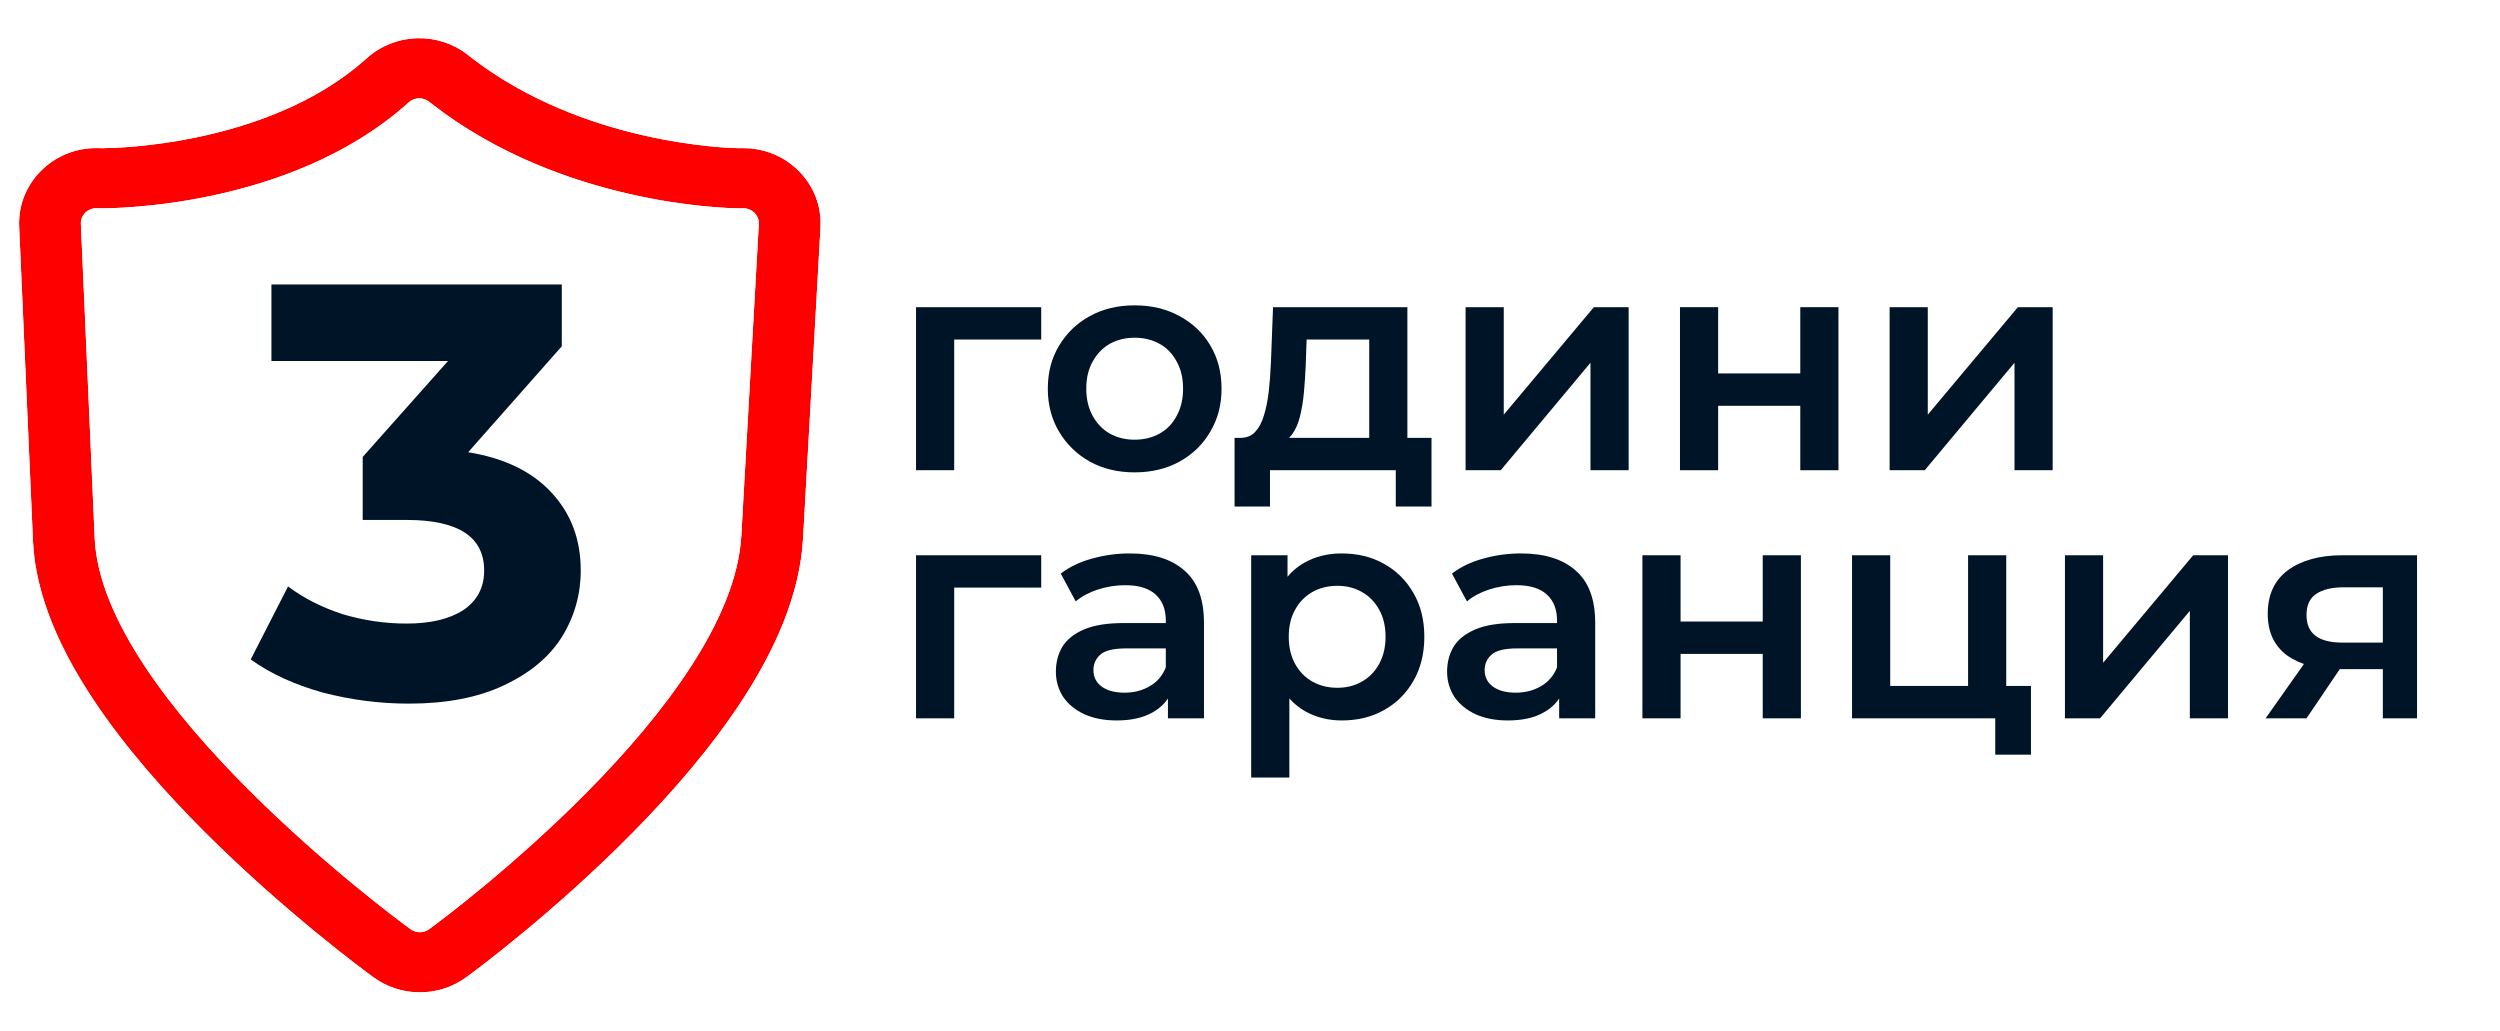
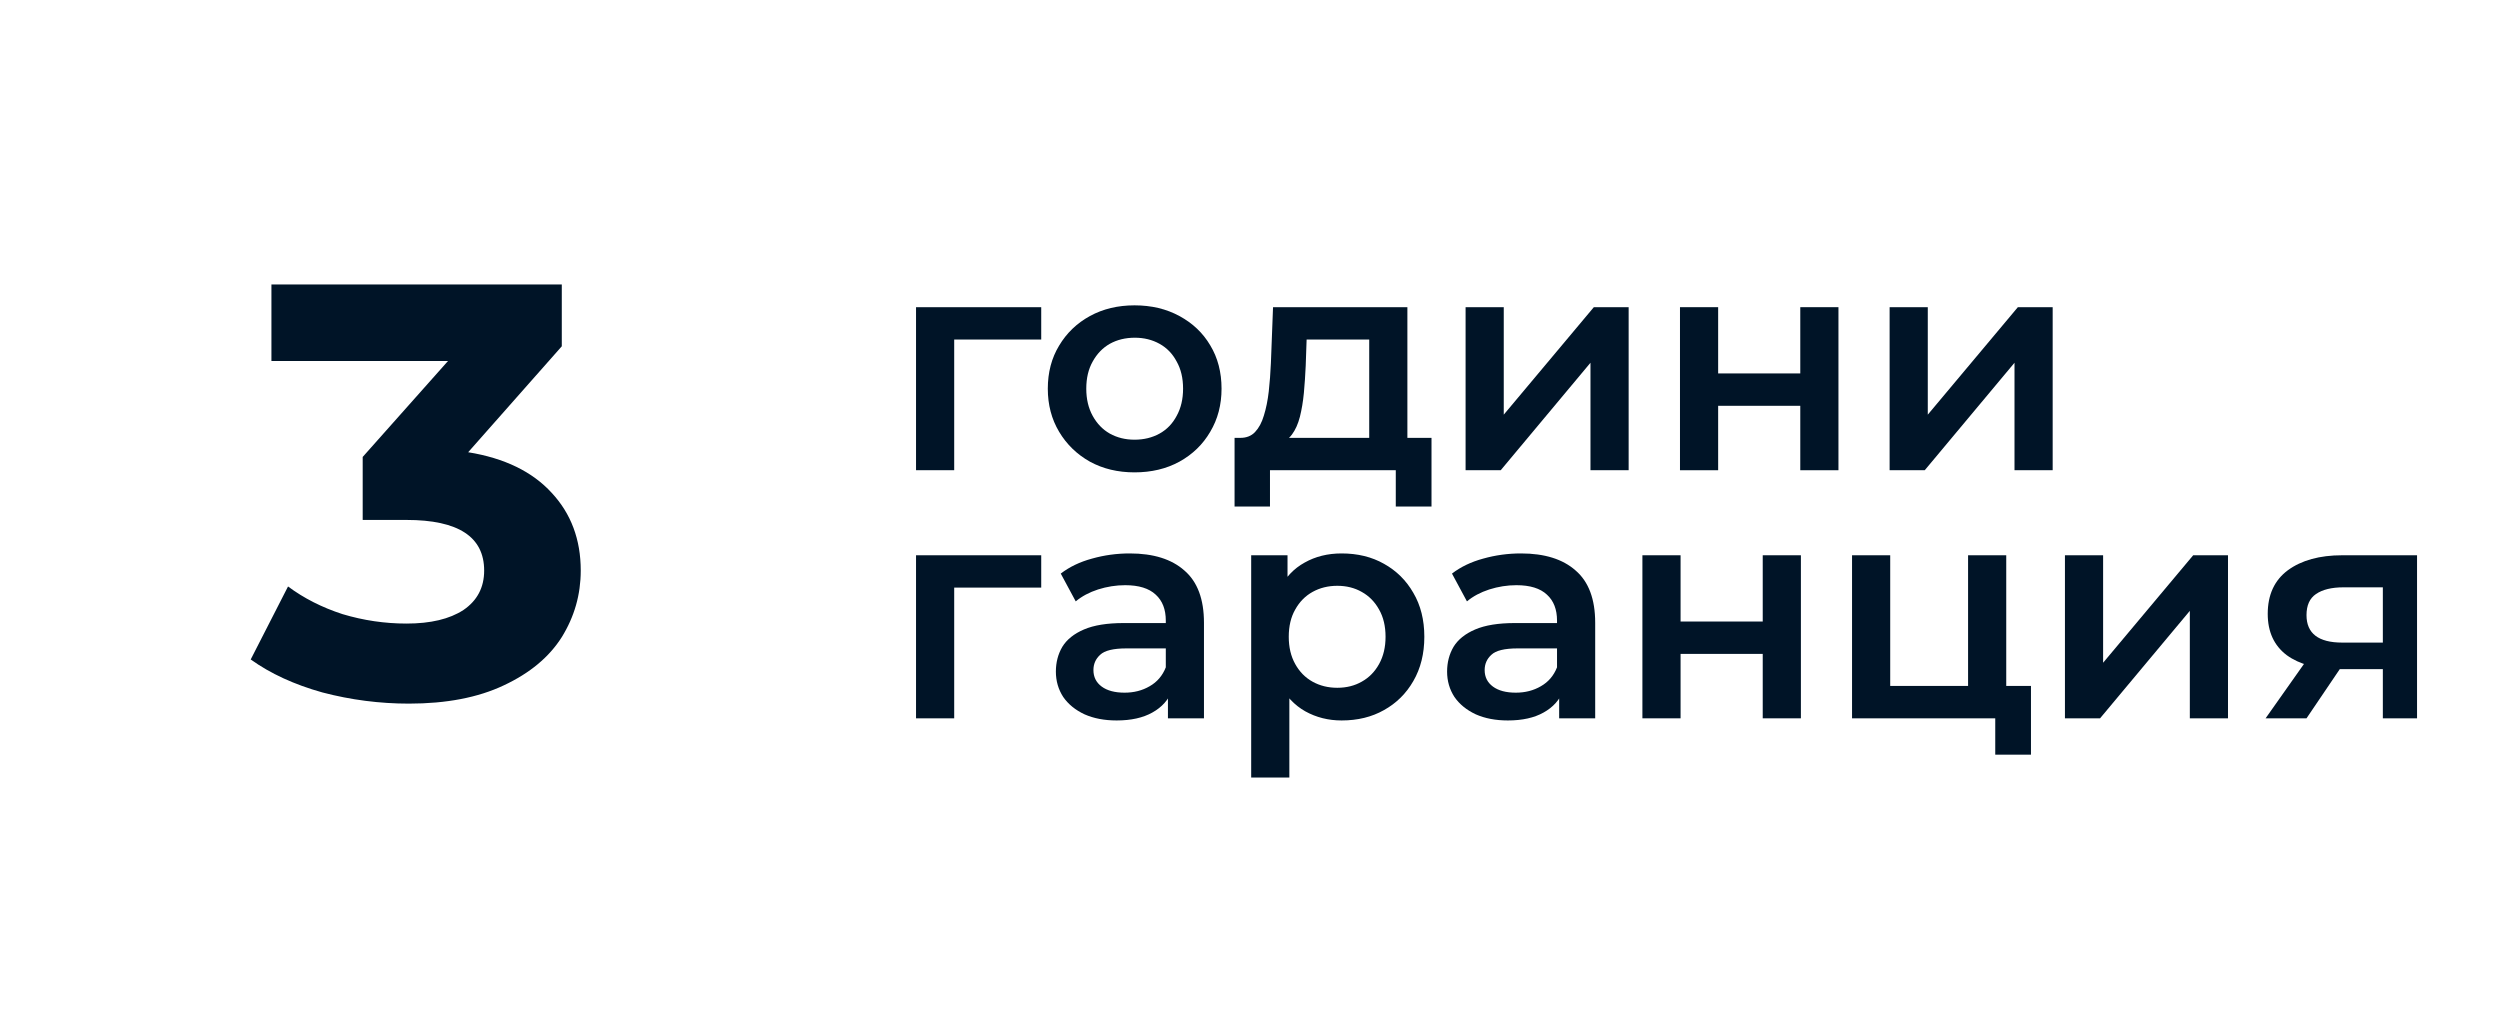
<svg xmlns="http://www.w3.org/2000/svg" width="131" height="54" viewBox="0 0 131 54" fill="none">
  <g filter="url(#filter0_b_6677_170008)">
    <path d="M30 12C30 10.895 30.895 10 32 10H129C130.105 10 131 10.895 131 12V42C131 43.105 130.105 44 129 44H32C30.895 44 30 43.105 30 42V12Z" fill="white" fill-opacity="0.8" />
    <path d="M48 24.64V16.096H54.56V17.792H49.536L50 17.344V24.64H48Z" fill="#001427" />
    <path d="M59.449 24.752C58.574 24.752 57.795 24.565 57.113 24.192C56.43 23.808 55.891 23.285 55.497 22.624C55.102 21.963 54.905 21.211 54.905 20.368C54.905 19.515 55.102 18.763 55.497 18.112C55.891 17.451 56.43 16.933 57.113 16.56C57.795 16.187 58.574 16 59.449 16C60.334 16 61.118 16.187 61.801 16.56C62.494 16.933 63.033 17.445 63.417 18.096C63.811 18.747 64.009 19.504 64.009 20.368C64.009 21.211 63.811 21.963 63.417 22.624C63.033 23.285 62.494 23.808 61.801 24.192C61.118 24.565 60.334 24.752 59.449 24.752ZM59.449 23.04C59.939 23.04 60.377 22.933 60.761 22.72C61.145 22.507 61.443 22.197 61.657 21.792C61.881 21.387 61.993 20.912 61.993 20.368C61.993 19.813 61.881 19.339 61.657 18.944C61.443 18.539 61.145 18.229 60.761 18.016C60.377 17.803 59.945 17.696 59.465 17.696C58.974 17.696 58.537 17.803 58.153 18.016C57.779 18.229 57.481 18.539 57.257 18.944C57.033 19.339 56.921 19.813 56.921 20.368C56.921 20.912 57.033 21.387 57.257 21.792C57.481 22.197 57.779 22.507 58.153 22.72C58.537 22.933 58.969 23.04 59.449 23.04Z" fill="#001427" />
    <path d="M71.747 23.712V17.792H68.467L68.419 19.168C68.397 19.659 68.365 20.133 68.323 20.592C68.28 21.04 68.211 21.456 68.115 21.84C68.019 22.213 67.88 22.523 67.699 22.768C67.517 23.013 67.277 23.173 66.979 23.248L64.995 22.944C65.315 22.944 65.571 22.843 65.763 22.64C65.965 22.427 66.12 22.139 66.227 21.776C66.344 21.403 66.429 20.981 66.483 20.512C66.536 20.032 66.573 19.536 66.595 19.024L66.707 16.096H73.747V23.712H71.747ZM64.691 26.544V22.944H75.011V26.544H73.139V24.64H66.547V26.544H64.691Z" fill="#001427" />
    <path d="M76.797 24.64V16.096H78.797V21.728L83.517 16.096H85.341V24.64H83.341V19.008L78.637 24.64H76.797Z" fill="#001427" />
    <path d="M88.031 24.64V16.096H90.031V19.568H94.335V16.096H96.335V24.64H94.335V21.264H90.031V24.64H88.031Z" fill="#001427" />
    <path d="M99.016 24.64V16.096H101.016V21.728L105.736 16.096H107.56V24.64H105.56V19.008L100.856 24.64H99.016Z" fill="#001427" />
    <path d="M48 37.64V29.096H54.56V30.792H49.536L50 30.344V37.64H48Z" fill="#001427" />
    <path d="M61.2 37.64V35.912L61.088 35.544V32.52C61.088 31.933 60.912 31.48 60.56 31.16C60.208 30.829 59.674 30.664 58.96 30.664C58.48 30.664 58.005 30.739 57.536 30.888C57.077 31.037 56.688 31.245 56.368 31.512L55.584 30.056C56.042 29.704 56.586 29.443 57.216 29.272C57.856 29.091 58.517 29 59.2 29C60.437 29 61.392 29.299 62.064 29.896C62.746 30.483 63.088 31.395 63.088 32.632V37.64H61.2ZM58.512 37.752C57.872 37.752 57.312 37.645 56.832 37.432C56.352 37.208 55.978 36.904 55.712 36.52C55.456 36.125 55.328 35.683 55.328 35.192C55.328 34.712 55.44 34.28 55.664 33.896C55.898 33.512 56.277 33.208 56.8 32.984C57.322 32.76 58.016 32.648 58.88 32.648H61.36V33.976H59.024C58.341 33.976 57.882 34.088 57.648 34.312C57.413 34.525 57.296 34.792 57.296 35.112C57.296 35.475 57.44 35.763 57.728 35.976C58.016 36.189 58.416 36.296 58.928 36.296C59.418 36.296 59.856 36.184 60.24 35.96C60.634 35.736 60.917 35.405 61.088 34.968L61.424 36.168C61.232 36.669 60.885 37.059 60.384 37.336C59.893 37.613 59.269 37.752 58.512 37.752Z" fill="#001427" />
    <path d="M70.299 37.752C69.605 37.752 68.971 37.592 68.394 37.272C67.829 36.952 67.376 36.472 67.034 35.832C66.704 35.181 66.538 34.36 66.538 33.368C66.538 32.365 66.698 31.544 67.019 30.904C67.349 30.264 67.797 29.789 68.362 29.48C68.928 29.16 69.573 29 70.299 29C71.141 29 71.882 29.181 72.522 29.544C73.173 29.907 73.685 30.413 74.058 31.064C74.442 31.715 74.635 32.483 74.635 33.368C74.635 34.253 74.442 35.027 74.058 35.688C73.685 36.339 73.173 36.845 72.522 37.208C71.882 37.571 71.141 37.752 70.299 37.752ZM65.562 40.744V29.096H67.466V31.112L67.403 33.384L67.562 35.656V40.744H65.562ZM70.075 36.04C70.555 36.04 70.981 35.933 71.355 35.72C71.739 35.507 72.043 35.197 72.266 34.792C72.49 34.387 72.603 33.912 72.603 33.368C72.603 32.813 72.49 32.339 72.266 31.944C72.043 31.539 71.739 31.229 71.355 31.016C70.981 30.803 70.555 30.696 70.075 30.696C69.594 30.696 69.162 30.803 68.778 31.016C68.394 31.229 68.091 31.539 67.867 31.944C67.642 32.339 67.531 32.813 67.531 33.368C67.531 33.912 67.642 34.387 67.867 34.792C68.091 35.197 68.394 35.507 68.778 35.72C69.162 35.933 69.594 36.04 70.075 36.04Z" fill="#001427" />
    <path d="M81.7 37.64V35.912L81.588 35.544V32.52C81.588 31.933 81.412 31.48 81.06 31.16C80.708 30.829 80.174 30.664 79.46 30.664C78.98 30.664 78.505 30.739 78.036 30.888C77.577 31.037 77.188 31.245 76.868 31.512L76.084 30.056C76.542 29.704 77.086 29.443 77.716 29.272C78.356 29.091 79.017 29 79.7 29C80.937 29 81.892 29.299 82.564 29.896C83.246 30.483 83.588 31.395 83.588 32.632V37.64H81.7ZM79.012 37.752C78.372 37.752 77.812 37.645 77.332 37.432C76.852 37.208 76.478 36.904 76.212 36.52C75.956 36.125 75.828 35.683 75.828 35.192C75.828 34.712 75.94 34.28 76.164 33.896C76.398 33.512 76.777 33.208 77.3 32.984C77.822 32.76 78.516 32.648 79.38 32.648H81.86V33.976H79.524C78.841 33.976 78.382 34.088 78.148 34.312C77.913 34.525 77.796 34.792 77.796 35.112C77.796 35.475 77.94 35.763 78.228 35.976C78.516 36.189 78.916 36.296 79.428 36.296C79.918 36.296 80.356 36.184 80.74 35.96C81.134 35.736 81.417 35.405 81.588 34.968L81.924 36.168C81.732 36.669 81.385 37.059 80.884 37.336C80.393 37.613 79.769 37.752 79.012 37.752Z" fill="#001427" />
    <path d="M86.062 37.64V29.096H88.062V32.568H92.367V29.096H94.367V37.64H92.367V34.264H88.062V37.64H86.062Z" fill="#001427" />
    <path d="M97.047 37.64V29.096H99.047V35.944H103.127V29.096H105.127V37.64H97.047ZM104.551 39.544V37.592L105.015 37.64H103.127V35.944H106.423V39.544H104.551Z" fill="#001427" />
    <path d="M108.203 37.64V29.096H110.203V34.728L114.923 29.096H116.747V37.64H114.747V32.008L110.043 37.64H108.203Z" fill="#001427" />
    <path d="M124.861 37.64V34.728L125.149 35.064H122.59C121.416 35.064 120.493 34.819 119.821 34.328C119.16 33.827 118.829 33.107 118.829 32.168C118.829 31.165 119.181 30.403 119.885 29.88C120.6 29.357 121.549 29.096 122.733 29.096H126.653V37.64H124.861ZM118.717 37.64L121.021 34.376H123.069L120.861 37.64H118.717ZM124.861 34.088V30.248L125.149 30.776H122.798C122.179 30.776 121.699 30.893 121.357 31.128C121.027 31.352 120.861 31.72 120.861 32.232C120.861 33.192 121.485 33.672 122.733 33.672H125.149L124.861 34.088Z" fill="#001427" />
    <path fill-rule="evenodd" clip-rule="evenodd" d="M3.001 10.928L3.776 28.292C4.213 37.283 20.634 49.224 21.333 49.728L21.479 49.833C21.788 50.056 22.213 50.056 22.521 49.833L22.667 49.727C23.354 49.23 39.507 37.448 40.02 28.102L40.999 10.942C41.026 10.464 40.628 10.064 40.129 10.066L39.891 10.068H39.86C39.246 10.063 29.962 9.896 22.671 4.305L22.51 4.182C22.178 3.927 21.703 3.941 21.388 4.215L21.236 4.347C14.659 10.066 4.701 10.068 4.148 10.068L4.125 10.068L3.885 10.063C3.385 10.052 2.979 10.449 3.001 10.928Z" fill="white" />
-     <path fill-rule="evenodd" clip-rule="evenodd" d="M4.238 11.734L4.963 28.227C5.371 36.767 20.723 48.11 21.376 48.589L21.513 48.689C21.802 48.9 22.199 48.9 22.487 48.688L22.623 48.588C23.266 48.116 38.367 36.924 38.847 28.047L39.762 11.746C39.787 11.293 39.415 10.912 38.949 10.915L38.726 10.917H38.697C38.123 10.912 29.444 10.753 22.627 5.443L22.477 5.326C22.167 5.084 21.722 5.097 21.428 5.357L21.286 5.482C15.137 10.915 5.827 10.917 5.31 10.917L5.288 10.917L5.064 10.912C4.597 10.902 4.218 11.279 4.238 11.734ZM10.761 43.633C14.897 47.761 19.046 50.827 19.431 51.109L19.568 51.209C21.01 52.265 22.996 52.264 24.436 51.205L24.573 51.105C24.95 50.828 29.041 47.796 33.13 43.654C35.173 41.585 37.285 39.168 38.938 36.618C40.561 34.112 41.917 31.209 42.08 28.215L42.08 28.213L42.994 11.918C43.121 9.651 41.26 7.749 38.929 7.762L38.716 7.764H38.711C38.181 7.758 30.526 7.558 24.649 2.981L24.5 2.864C22.948 1.655 20.726 1.722 19.254 3.021L19.111 3.147C16.555 5.405 13.203 6.597 10.288 7.2C7.838 7.708 5.929 7.758 5.35 7.765L5.137 7.76C2.799 7.709 0.904 9.593 1.004 11.869L1.729 28.362L1.729 28.373C1.87 31.323 3.257 34.195 4.889 36.655C6.556 39.168 8.693 41.569 10.761 43.633Z" fill="#FF0000" />
    <path fill-rule="evenodd" clip-rule="evenodd" d="M22.477 5.326C22.167 5.084 21.722 5.097 21.428 5.357L21.286 5.482C15.137 10.915 5.827 10.917 5.31 10.917L5.288 10.917L5.065 10.912C4.597 10.902 4.218 11.279 4.238 11.734L4.963 28.227C5.371 36.767 20.723 48.11 21.377 48.589L21.513 48.689C21.802 48.9 22.199 48.9 22.487 48.688L22.623 48.588C23.266 48.116 38.367 36.924 38.847 28.047L39.762 11.746C39.787 11.293 39.415 10.912 38.949 10.915L38.726 10.917H38.697C38.123 10.912 29.444 10.753 22.627 5.443L22.477 5.326ZM22.031 47.782C22.335 47.559 26.223 44.679 30.085 40.767C32.016 38.81 33.918 36.618 35.361 34.392C36.813 32.15 37.742 29.96 37.849 27.993L37.849 27.991L38.751 11.916L38.726 11.917L38.69 11.917C38.077 11.912 29.106 11.757 22.013 6.232L21.978 6.205L21.948 6.232C18.694 9.107 14.643 10.516 11.396 11.214C8.144 11.914 5.612 11.917 5.312 11.917C5.312 11.917 5.311 11.917 5.311 11.917L5.279 11.917L5.247 11.916L5.962 28.179C5.962 28.18 5.962 28.18 5.962 28.181C6.052 30.051 6.974 32.179 8.441 34.391C9.897 36.587 11.824 38.767 13.784 40.723C17.702 44.634 21.657 47.555 21.967 47.782L21.999 47.806L22.031 47.782ZM25.165 51.91L25.028 52.011L24.436 51.205L24.573 51.105C24.95 50.828 29.041 47.796 33.13 43.654C35.173 41.585 37.285 39.168 38.938 36.618C40.561 34.112 41.917 31.209 42.08 28.215L42.08 28.213L42.994 11.918C43.121 9.651 41.26 7.749 38.929 7.762L38.716 7.764H38.711C38.181 7.758 30.526 7.558 24.649 2.981L24.5 2.864C22.949 1.655 20.726 1.722 19.254 3.021L19.111 3.147C16.555 5.405 13.203 6.597 10.288 7.2C7.838 7.708 5.929 7.758 5.35 7.765L5.137 7.76C2.799 7.709 0.904 9.593 1.004 11.869L1.729 28.362L1.729 28.373C1.87 31.323 3.257 34.195 4.889 36.655C6.556 39.168 8.693 41.569 10.761 43.633C14.897 47.761 19.046 50.827 19.431 51.109L19.568 51.209C21.01 52.265 22.996 52.264 24.436 51.205L25.028 52.011C23.236 53.328 20.771 53.33 18.977 52.016L18.84 51.916C18.84 51.916 18.84 51.916 18.84 51.916C18.438 51.621 14.242 48.521 10.054 44.341C7.961 42.252 5.773 39.798 4.055 37.208C2.385 34.689 0.884 31.636 0.73 28.421L0.73 28.406L0.005 11.912C-0.122 9.032 2.27 6.697 5.158 6.76L5.355 6.764C5.916 6.758 7.742 6.706 10.085 6.221C12.915 5.635 16.076 4.494 18.449 2.398L18.592 2.271C20.425 0.653 23.185 0.571 25.114 2.075L25.263 2.192C25.264 2.192 25.263 2.192 25.263 2.192C30.844 6.538 38.173 6.757 38.716 6.764L38.923 6.763C41.803 6.745 44.153 9.105 43.992 11.975L43.078 28.268L43.078 28.269L43.078 28.27C42.902 31.515 41.441 34.592 39.777 37.161C38.074 39.789 35.911 42.26 33.841 44.357C29.699 48.553 25.559 51.621 25.165 51.91Z" fill="white" />
    <path d="M24.532 23.697C26.436 24.006 27.895 24.715 28.91 25.826C29.924 26.916 30.431 28.273 30.431 29.898C30.431 31.153 30.1 32.315 29.438 33.384C28.775 34.433 27.761 35.276 26.395 35.914C25.049 36.551 23.393 36.87 21.427 36.87C19.895 36.87 18.384 36.675 16.894 36.284C15.424 35.873 14.172 35.297 13.137 34.556L15.093 30.731C15.921 31.348 16.873 31.831 17.949 32.181C19.046 32.51 20.164 32.675 21.303 32.675C22.565 32.675 23.559 32.438 24.283 31.965C25.008 31.471 25.37 30.782 25.37 29.898C25.37 28.129 24.014 27.245 21.303 27.245H19.005V23.944L23.476 18.916H14.223V14.905H29.438V18.145L24.532 23.697Z" fill="#001427" />
  </g>
  <defs>
    <filter id="filter0_b_6677_170008" x="-5" y="-5" width="141" height="64" filterUnits="userSpaceOnUse" color-interpolation-filters="sRGB">
      <feFlood flood-opacity="0" result="BackgroundImageFix" />
      <feGaussianBlur in="BackgroundImageFix" stdDeviation="2.5" />
      <feComposite in2="SourceAlpha" operator="in" result="effect1_backgroundBlur_6677_170008" />
      <feBlend mode="normal" in="SourceGraphic" in2="effect1_backgroundBlur_6677_170008" result="shape" />
    </filter>
  </defs>
</svg>